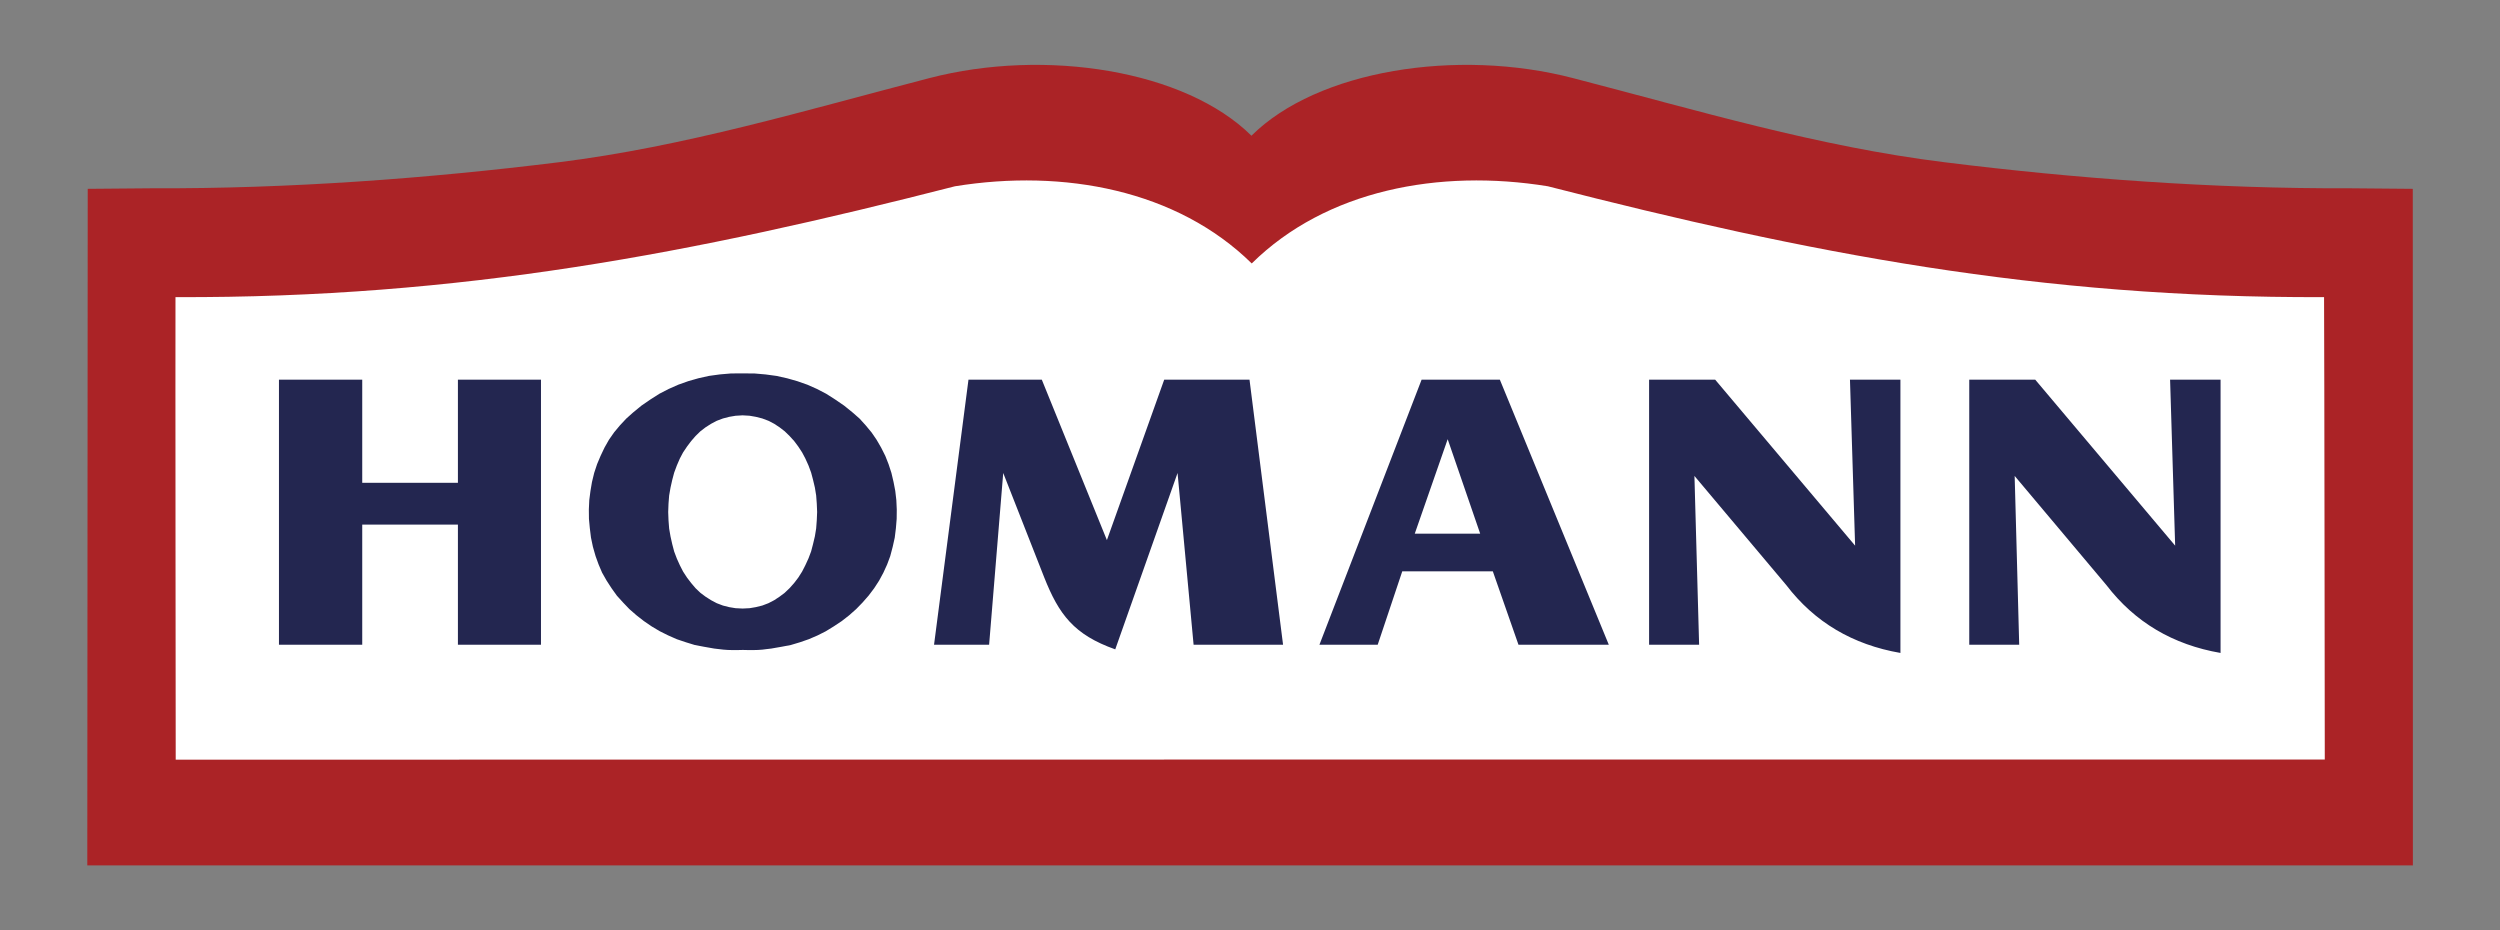
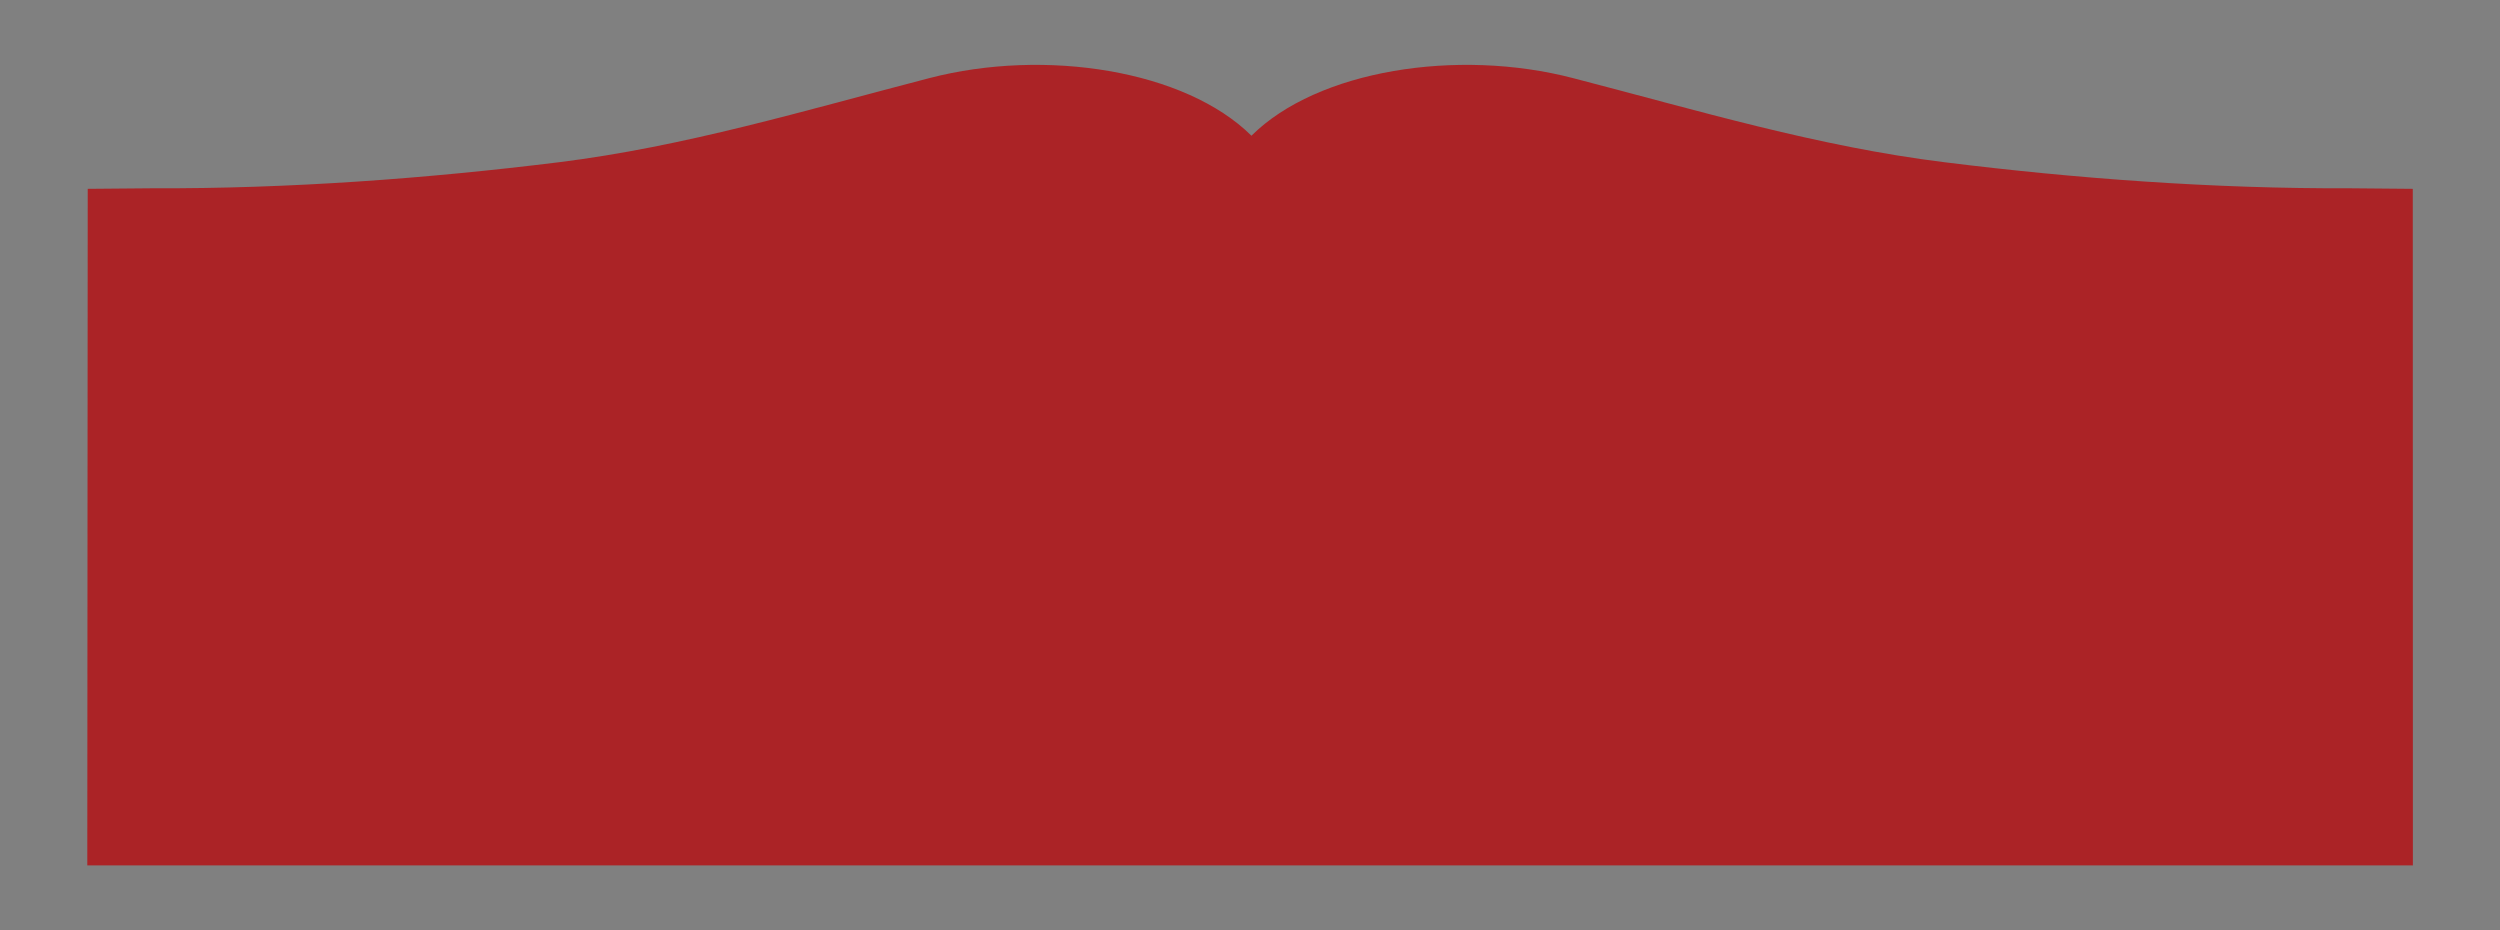
<svg xmlns="http://www.w3.org/2000/svg" version="1.1" id="Ebene_1" x="0px" y="0px" width="121.89px" height="45.354px" viewBox="0 0 121.89 45.354" enable-background="new 0 0 121.89 45.354" xml:space="preserve">
  <rect x="0" y="0" width="121.89" height="45.354" fill="#808080" stroke="none" />
  <path fill-rule="evenodd" clip-rule="evenodd" fill="#AB2326" d="M4.256,42.192L4.277,9.207L7.394,9.18  c6.724,0.027,13.453-0.479,19.817-1.265c6.181-0.767,11.998-2.523,18.102-4.107c5.654-1.47,12.477-0.386,15.703,2.809  c3.21-3.195,10.033-4.279,15.677-2.809c6.109,1.584,11.93,3.336,18.106,4.101c6.364,0.793,13.099,1.298,19.821,1.271l3.018,0.027  l0.005,32.985H61.077H4.256z" />
-   <path fill-rule="evenodd" clip-rule="evenodd" fill="#FFFFFF" d="M60.916,37.033L8.567,37.038c0,0-0.021-20.061-0.011-22.551  c13.941,0.051,25.304-2.152,38.006-5.405c5.311-0.861,10.83,0.187,14.468,3.763c3.623-3.576,9.131-4.624,14.437-3.763  c12.697,3.252,23.902,5.456,37.845,5.405c0.016,2.465,0.035,22.546,0.035,22.546H60.916z" />
-   <path fill-rule="evenodd" clip-rule="evenodd" fill="#232650" d="M96.013,18.51v12.924h2.435l-0.22-8.229l4.472,5.321  c1.387,1.809,3.241,2.907,5.566,3.309V18.51h-2.461l0.247,8.094l-6.823-8.094H96.013z M45.54,31.435l1.679-12.924h3.575l3.174,7.823  l2.794-7.823h4.159l1.636,12.924h-4.362l-0.782-8.374l-3.038,8.599c-2.018-0.714-2.747-1.703-3.465-3.513l-1.997-5.086l-0.688,8.374  H45.54z M26.376,31.435V18.51h-4.05v5.03h-4.665v-5.03h-4.06v12.924h4.06v-5.857h4.665v5.857H26.376z M80.403,18.51v12.924h2.439  l-0.229-8.229l4.478,5.321c1.381,1.809,3.241,2.907,5.566,3.309V18.51h-2.46l0.251,8.094l-6.824-8.094H80.403z M35.862,20.271  l-0.313,0.053l-0.302,0.079l-0.302,0.114l-0.276,0.146l-0.27,0.172l-0.251,0.193l-0.235,0.229l-0.213,0.245l-0.204,0.271  l-0.193,0.287l-0.157,0.297L33,22.695l-0.13,0.35l-0.094,0.354l-0.084,0.375l-0.067,0.386l-0.031,0.397l-0.015,0.406l0.015,0.405  l0.031,0.401l0.067,0.387l0.084,0.375l0.094,0.359L33,27.234l0.146,0.324l0.157,0.307l0.193,0.297l0.204,0.266l0.213,0.251  l0.235,0.224l0.251,0.188l0.27,0.172l0.276,0.146l0.302,0.115l0.302,0.077l0.313,0.052l0.344,0.017l0.343-0.017l0.303-0.052  l0.313-0.077l0.302-0.115l0.281-0.146l0.261-0.172l0.25-0.188l0.235-0.224l0.224-0.251l0.203-0.266l0.188-0.297l0.157-0.307  l0.151-0.329l0.13-0.344l0.094-0.36l0.089-0.375l0.063-0.385l0.03-0.402l0.017-0.4l-0.017-0.406l-0.03-0.401l-0.063-0.386  l-0.089-0.376l-0.094-0.354l-0.13-0.35l-0.151-0.334l-0.157-0.297l-0.188-0.287l-0.203-0.271l-0.224-0.245l-0.235-0.229l-0.25-0.193  l-0.261-0.172l-0.281-0.146l-0.302-0.114l-0.313-0.079l-0.303-0.053l-0.343-0.02L35.862,20.271z M35.643,18.208l-0.542,0.046  l-0.532,0.073l-0.516,0.115l-0.494,0.141l-0.485,0.172l-0.469,0.208l-0.454,0.234l-0.443,0.282l-0.432,0.297l-0.412,0.338  l-0.333,0.298l-0.307,0.329l-0.282,0.338l-0.25,0.359l-0.219,0.386l-0.193,0.407l-0.167,0.396l-0.142,0.428l-0.109,0.448  l-0.073,0.432l-0.058,0.448l-0.021,0.458l0.005,0.458l0.042,0.45l0.057,0.463l0.094,0.448l0.13,0.454l0.147,0.406l0.171,0.401  l0.219,0.386l0.24,0.37l0.26,0.364l0.303,0.334l0.308,0.322l0.349,0.304l0.359,0.28l0.381,0.261l0.396,0.235l0.406,0.202  l0.427,0.188l0.434,0.146l0.438,0.135l0.448,0.085l0.261,0.046l0.24,0.042l0.224,0.026l0.224,0.026l0.208,0.015l0.224,0.006h0.245  l0.271-0.006l0.271,0.006h0.24l0.229-0.006l0.209-0.015l0.208-0.026l0.224-0.026l0.239-0.042l0.266-0.046l0.448-0.085L39,31.315  l0.433-0.15l0.427-0.184l0.401-0.202l0.391-0.24l0.386-0.256l0.359-0.28l0.344-0.304l0.313-0.322l0.297-0.339l0.271-0.359l0.24-0.37  l0.208-0.386l0.183-0.401l0.151-0.406l0.12-0.454l0.1-0.448l0.057-0.463l0.037-0.45l0.005-0.458l-0.021-0.458l-0.052-0.448  l-0.083-0.432l-0.105-0.448l-0.14-0.428l-0.156-0.396l-0.204-0.407l-0.224-0.386l-0.246-0.359l-0.281-0.338l-0.297-0.329  l-0.339-0.298l-0.417-0.338l-0.433-0.297l-0.442-0.282l-0.449-0.234l-0.469-0.208l-0.49-0.172l-0.496-0.141l-0.516-0.115  l-0.537-0.073l-0.532-0.046l-0.573-0.005L35.643,18.208z M70.583,21.413l1.585,4.607h-3.19L70.583,21.413z M78.439,31.435  L73.126,18.51h-3.814L64.33,31.435h2.841l1.198-3.58h4.415l1.251,3.58H78.439z" />
-   <rect x="4.256" y="3.162" fill="none" width="113.386" height="39.03" />
</svg>